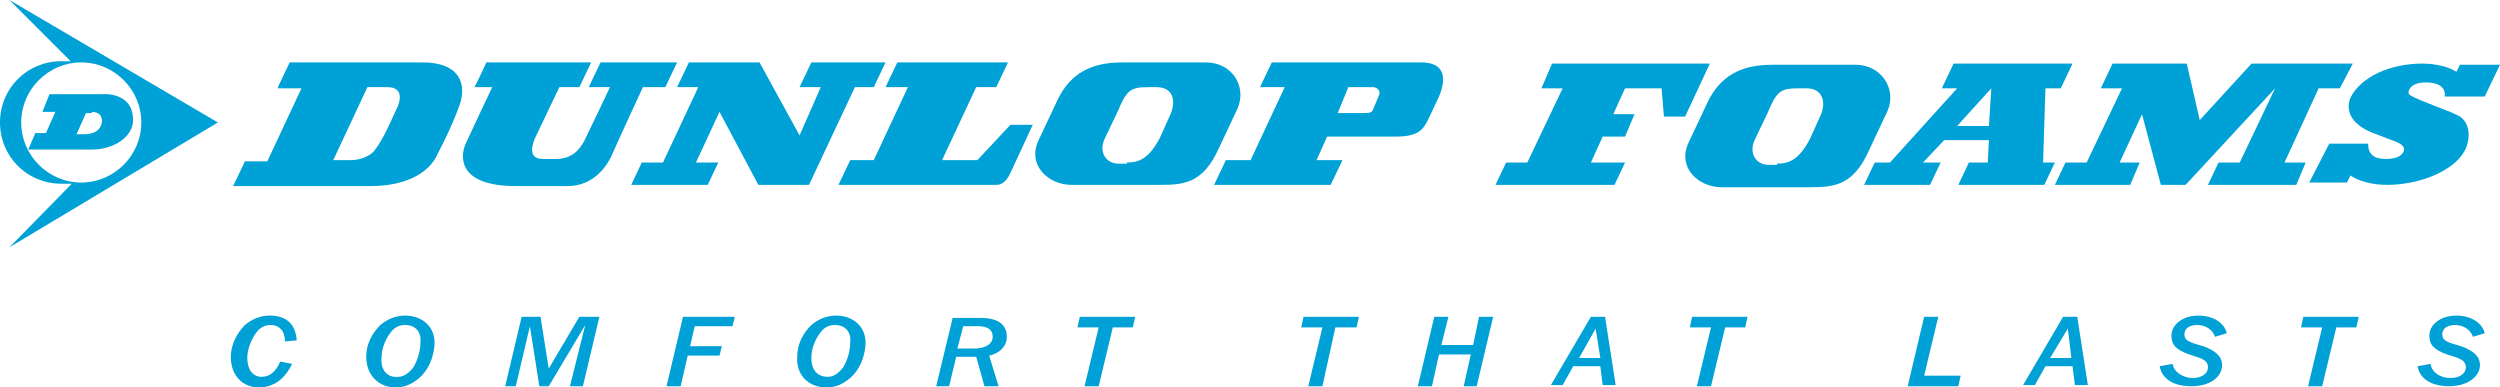
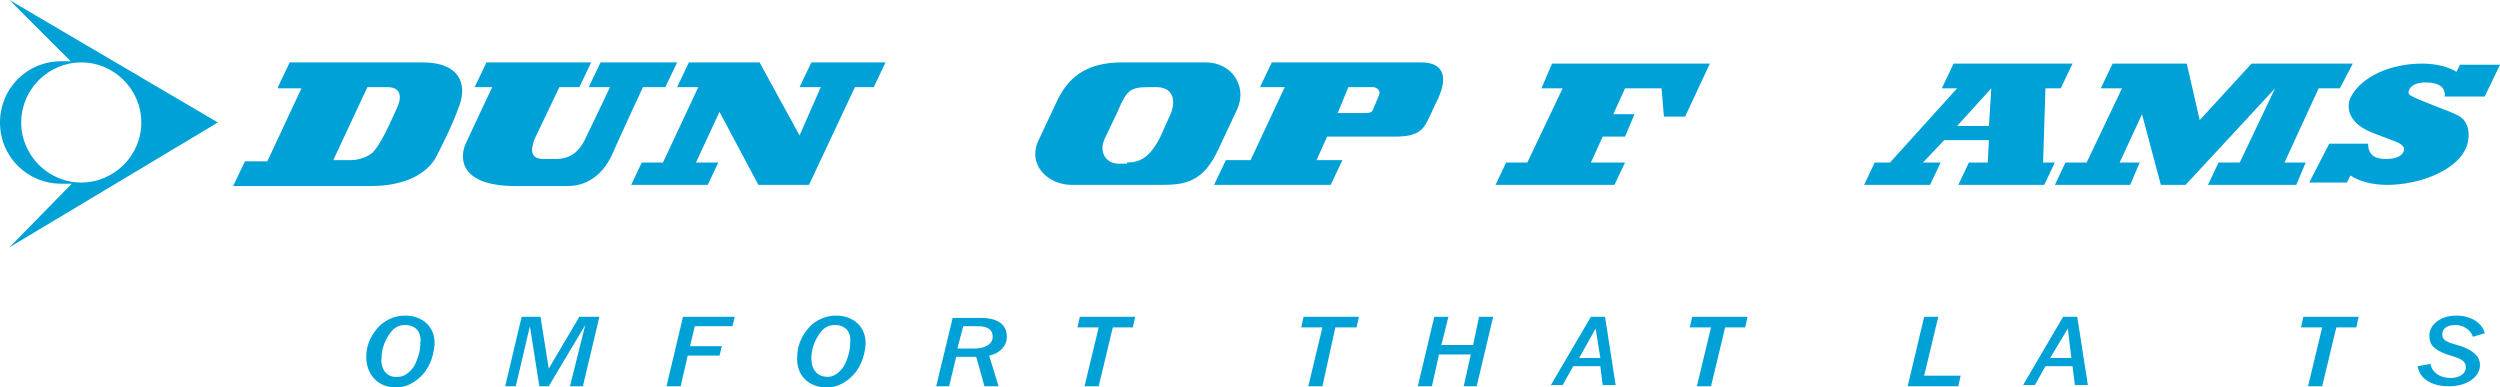
<svg xmlns="http://www.w3.org/2000/svg" xmlns:xlink="http://www.w3.org/1999/xlink" id="Layer_1" x="0px" y="0px" viewBox="0 0 212.3 32.9" style="enable-background:new 0 0 212.3 32.9;" xml:space="preserve">
  <style type="text/css">	.st0{clip-path:url(#SVGID_00000065059960217935548790000013212151994316222348_);fill:#00A1D6;}	.st1{fill:#00A1D6;}	.st2{clip-path:url(#SVGID_00000155842966566634674570000002926528102880992674_);fill:#00A1D6;}	.st3{clip-path:url(#SVGID_00000000208345839715415580000012362433964173782447_);fill:#00A1D6;}	.st4{clip-path:url(#SVGID_00000125603058425982294690000004323656663726572197_);fill:#00A1D6;}</style>
  <g>
    <defs>
      <rect id="SVGID_1_" width="212.3" height="32.9" />
    </defs>
    <clipPath id="SVGID_00000066508197710078280340000004979491996453787803_">
      <use xlink:href="#SVGID_1_" style="overflow:visible;" />
    </clipPath>
    <path style="clip-path:url(#SVGID_00000066508197710078280340000004979491996453787803_);fill:#00A1D6;" d="M57.5,5.3l-1,2.1h-1.9   c0,0-2,4.3-2.7,5.9c-0.8,1.6-2.1,2.5-3.7,2.5c-0.6,0-4.4,0-4.4,0c-4.6,0-4.8-2.2-4.3-3.5c0.5-1.1,2.3-4.9,2.3-4.9h-1.5   c0,0,0.7-1.4,1-2.1h8.9l-1,2.1l-1.7,0c0,0-1.9,4-2.1,4.4c-0.1,0.3-0.7,1.7,0.7,1.7c0,0,0.8,0,1.1,0c1.4,0,2-0.8,2.4-1.5   c0.5-1,2.2-4.6,2.2-4.6l-1.8,0c0,0,0.7-1.5,1-2.1L57.5,5.3z" />
    <path style="clip-path:url(#SVGID_00000066508197710078280340000004979491996453787803_);fill:#00A1D6;" d="M113.6,9.6l2.2,0   c0.4,0,0.7,0,0.8-0.3l0.5-1.2c0.2-0.4-0.2-0.7-0.5-0.7l-2.1,0L113.6,9.6z M112.7,11.6l-0.9,2h2.2l-1,2.1h-9.9l1-2.1h2.1l2.9-6.2   H107l1-2.1l12.7,0c1.7,0,2.3,1,1.5,2.9l-0.8,1.7c-0.5,1.1-0.9,1.7-2.9,1.7H112.7z" />
    <path style="clip-path:url(#SVGID_00000066508197710078280340000004979491996453787803_);fill:#00A1D6;" d="M23.6,7.4l1-2.1h11.3   c3.1,0,3.8,1.8,3.1,3.7c-0.7,1.9-1.4,3.2-2,4.4c-0.8,1.4-2.7,2.4-5.5,2.4H19.8l1-2.1h1.9l2.9-6.2H23.6z M32.9,7.4   c-0.7,0-1.7,0-1.7,0l-2.9,6.2c0,0,0.7,0,1.5,0c0.7,0,1.5-0.3,1.9-0.7c0.6-0.7,1.1-1.7,2-3.7C34,8.6,34.3,7.4,32.9,7.4" />
    <path style="clip-path:url(#SVGID_00000066508197710078280340000004979491996453787803_);fill:#00A1D6;" d="M91,15.7   c-2,0-3.8-1.7-2.8-3.8l1.6-3.4c1.1-2.3,2.9-3.2,5.5-3.2h7.1c2.2,0,3.5,2,2.7,3.9l-1.6,3.4c-1.3,2.9-2.9,3.1-4.9,3.1H91z M95.7,13.8   c1.1,0,1.9-0.4,2.8-2.1l0.9-2c0.5-1.2,0.2-2.3-1.2-2.3h-0.6c-1.6,0-1.9,0.2-2.7,2.1l-1.1,2.3c-0.5,1.1,0.1,2.1,1.2,2.1H95.7z" />
-     <path style="clip-path:url(#SVGID_00000066508197710078280340000004979491996453787803_);fill:#00A1D6;" d="M146.2,15.9   c-2,0-3.8-1.7-2.8-3.8l1.6-3.4c1.1-2.3,2.9-3.2,5.5-3.2h7.1c2.1,0,3.5,2,2.7,3.9l-1.6,3.4c-1.3,2.9-2.9,3.1-4.9,3.1H146.2z    M150.9,13.9c1.1,0,1.9-0.4,2.8-2.1l0.9-2c0.5-1.1,0.2-2.3-1.2-2.3h-0.6c-1.6,0-1.9,0.2-2.7,2.1l-1.1,2.3c-0.5,1.1,0.1,2.1,1.2,2.1   H150.9z" />
    <path style="clip-path:url(#SVGID_00000066508197710078280340000004979491996453787803_);fill:#00A1D6;" d="M208.1,32.1   c0.8,0,1.3-0.4,1.3-0.9c0-0.7-0.7-0.8-1.6-1.1c-1.1-0.4-1.5-0.8-1.5-1.6c0-0.9,0.9-1.7,2.3-1.7c1.2,0,2.2,0.6,2.4,1.5l-1,0.3   c-0.2-0.6-0.8-1-1.5-1c-0.7,0-1.1,0.3-1.1,0.8c0,0.6,0.6,0.7,1.6,1c1.1,0.4,1.6,0.9,1.6,1.6c0,1-1.1,1.8-2.6,1.8   c-1.5,0-2.5-0.6-2.7-1.7l1.1-0.2C206.5,31.6,207.2,32.1,208.1,32.1" />
    <path style="clip-path:url(#SVGID_00000066508197710078280340000004979491996453787803_);fill:#00A1D6;" d="M18.5,10.4L0.8,0L6,5.2   l-0.8,0C2.3,5.2,0,7.5,0,10.4s2.3,5.2,5.2,5.2l0.9,0L0.8,21L18.5,10.4z M12,10.4c0,2.8-2.3,5.1-5.1,5.1c-2.8,0-5.1-2.3-5.1-5.1   c0-2.8,2.3-5.1,5.1-5.1C9.7,5.3,12,7.6,12,10.4" />
-     <path style="clip-path:url(#SVGID_00000066508197710078280340000004979491996453787803_);fill:#00A1D6;" d="M11.3,10.2   C11.3,7.7,8.6,8,8.6,8L4.2,8L3.6,9.5h1.1l-0.8,1.8H3l-0.6,1.4h5.4C9.7,12.7,11.3,11.6,11.3,10.2 M7.8,9.5c0.7,0,1,0.5,0.8,1.1   c-0.2,0.6-0.8,0.8-1.5,0.8H6.5l0.8-1.8H7.8z" />
-     <path style="clip-path:url(#SVGID_00000066508197710078280340000004979491996453787803_);fill:#00A1D6;" d="M85.8,10.6l1.9,0   c0,0-1.8,3.9-2,4.3c-0.4,0.7-0.8,0.8-1.1,0.8l-13.4,0l1-2.1h2l2.9-6.2h-1.9l1-2.1l9.4,0l-1,2.1h-1.7L80,13.6h3L85.8,10.6z" />
  </g>
  <polygon class="st1" points="75.2,5.3 74.2,7.4 72.6,7.4 68.7,15.7 64.4,15.7 61.1,9.5 59.1,13.8 61,13.8 60.1,15.7 53.6,15.7   54.5,13.8 56.3,13.8 59.3,7.4 57.5,7.4 58.5,5.3 64.5,5.3 67.9,11.5 69.7,7.4 67.9,7.4 68.9,5.3 " />
  <polygon class="st1" points="135.1,13.8 138,13.8 137.1,15.7 127,15.7 127.9,13.8 129.7,13.8 132.7,7.5 130.9,7.5 131.8,5.4   145.2,5.4 143.1,9.9 141.3,9.9 141.1,7.5 138,7.5 137,9.7 138.8,9.7 138,11.6 136.1,11.6 " />
  <polygon class="st1" points="193.2,7.5 190.2,13.8 188.4,13.8 187.5,15.7 195,15.7 195.8,13.8 194,13.8 196.9,7.5 198.7,7.5   199.8,5.4 191.2,5.4 186.8,10.2 185.7,5.4 179.4,5.4 178.4,7.5 180.2,7.5 177.2,13.8 175.4,13.8 174.5,15.7 180.9,15.7 181.7,13.8   180,13.8 181.9,9.7 183.5,15.7 185.6,15.7 " />
  <path class="st1" d="M159.2,13.8h1.3l5.7-6.3h-1.3l1-2.1H176l-1,2.1h-1.3l-0.2,6.3h1l-0.9,1.9l-7.3,0l0.9-1.9h1.6l0.1-1.9h-3.8  l-1.8,1.9h1.5l-0.9,1.9l-5.6,0L159.2,13.8z M168.9,10.7l0.2-3.2l-2.9,3.2H168.9z" />
  <g>
    <defs>
      <rect id="SVGID_00000054946428964840711930000003058277250521170096_" width="212.3" height="32.9" />
    </defs>
    <clipPath id="SVGID_00000176747175542263328550000008018801969513016242_">
      <use xlink:href="#SVGID_00000054946428964840711930000003058277250521170096_" style="overflow:visible;" />
    </clipPath>
    <path style="clip-path:url(#SVGID_00000176747175542263328550000008018801969513016242_);fill:#00A1D6;" d="M197.8,12.2h3.3   c0,0.9,0.5,1.3,1.5,1.3c0.8,0,1.3-0.2,1.5-0.6c0.2-0.4-0.1-0.7-1-1l-1.3-0.5c-2.6-0.9-2.5-2.4-2.2-3.1c0.9-1.8,3.4-2.9,6.1-2.9   c1.2,0,2.3,0.3,2.9,0.7l0.3-0.6h3.4L211,8.2h-3.4c0,0,0.3-1.2-1.6-1.2c-0.7,0-1.2,0.2-1.4,0.6c-0.1,0.2-0.1,0.4,0.1,0.5   c0.6,0.4,3.5,1.4,3.8,1.6c1.4,0.5,1.3,2.2,0.8,3.1c-0.9,1.7-3.8,2.9-6.6,2.9c-1.2,0-2.4-0.3-3.1-0.8l-0.3,0.6l-3.2,0L197.8,12.2z" />
-     <path style="clip-path:url(#SVGID_00000176747175542263328550000008018801969513016242_);fill:#00A1D6;" d="M22,32.9   c-1.4,0-2.4-1-2.4-2.6c0-1,0.5-2,1.2-2.7c0.6-0.5,1.3-0.8,2.1-0.8c1.4,0,2.2,0.7,2.3,2.1L24.2,29c0-0.9-0.5-1.4-1.2-1.4   c-0.5,0-0.9,0.2-1.2,0.6c-0.4,0.5-0.8,1.4-0.8,2.2c0,1,0.5,1.6,1.2,1.6c0.7,0,1.2-0.4,1.6-1.3l1,0.2C24.2,32.2,23.2,32.9,22,32.9" />
    <path style="clip-path:url(#SVGID_00000176747175542263328550000008018801969513016242_);fill:#00A1D6;" d="M32.4,30.4   c0-0.9,0.4-1.7,0.8-2.2c0.3-0.4,0.7-0.6,1.2-0.6c0.9,0,1.4,0.6,1.3,1.5c0,0.8-0.3,1.6-0.6,2.1c-0.4,0.5-0.8,0.8-1.3,0.8   C32.9,32.1,32.3,31.4,32.4,30.4 M33.6,32.9c0.8,0,1.4-0.3,2-0.8c0.8-0.7,1.2-1.7,1.3-2.8c0.1-1.5-1-2.5-2.5-2.5   c-0.8,0-1.5,0.3-2.1,0.8c-0.7,0.7-1.2,1.6-1.2,2.7C31.1,31.8,32.1,32.9,33.6,32.9" />
  </g>
  <polygon class="st1" points="49.2,26.9 46.6,31.3 45.9,26.9 44.3,26.9 42.9,32.8 43.8,32.8 45,27.7 45.8,32.8 46.6,32.8 49.7,27.6   48.4,32.8 49.5,32.8 50.9,26.9 " />
  <polygon class="st1" points="58,26.9 56.6,32.8 57.8,32.8 58.4,30.2 61.1,30.2 61.3,29.4 58.6,29.4 59,27.7 62.2,27.7 62.4,26.9 " />
  <g>
    <defs>
      <rect id="SVGID_00000163033415520927722120000013251396574582614689_" width="212.3" height="32.9" />
    </defs>
    <clipPath id="SVGID_00000146501543207144366570000005638078474037554346_">
      <use xlink:href="#SVGID_00000163033415520927722120000013251396574582614689_" style="overflow:visible;" />
    </clipPath>
    <path style="clip-path:url(#SVGID_00000146501543207144366570000005638078474037554346_);fill:#00A1D6;" d="M68.9,30.4   c0-0.9,0.4-1.7,0.8-2.2c0.3-0.4,0.7-0.6,1.2-0.6c0.9,0,1.4,0.6,1.3,1.5c0,0.8-0.3,1.6-0.6,2.1c-0.4,0.5-0.8,0.8-1.3,0.8   C69.4,32,68.9,31.4,68.9,30.4 M70.2,32.9c0.8,0,1.4-0.3,2-0.8c0.8-0.7,1.2-1.7,1.3-2.8c0.1-1.5-1-2.5-2.5-2.5   c-0.8,0-1.5,0.3-2.1,0.8c-0.7,0.7-1.2,1.6-1.2,2.7C67.6,31.8,68.6,32.9,70.2,32.9" />
    <path style="clip-path:url(#SVGID_00000146501543207144366570000005638078474037554346_);fill:#00A1D6;" d="M81.3,29.6l0.5-1.9H83   c0.9,0,1.3,0.3,1.3,0.9c0,0.6-0.6,1-1.6,1H81.3z M79.5,32.8h1.1l0.6-2.5h1.7l0.7,2.5h1.2l-0.8-2.6c0.9-0.2,1.5-0.8,1.5-1.6   c0-1-0.7-1.6-2.2-1.6l-2.4,0L79.5,32.8z" />
  </g>
  <polygon class="st1" points="91.7,26.9 91.5,27.8 93.3,27.8 92.1,32.8 93.3,32.8 94.5,27.8 96.2,27.8 96.4,26.9 " />
  <polygon class="st1" points="110.7,26.9 110.5,27.8 112.3,27.8 111.1,32.8 112.3,32.8 113.4,27.8 115.2,27.8 115.4,26.9 " />
  <polygon class="st1" points="125.6,26.9 125.1,29.3 122.4,29.3 123,26.9 121.8,26.9 120.4,32.8 121.6,32.8 122.2,30.1 124.9,30.1   124.3,32.8 125.4,32.8 126.8,26.9 " />
  <path class="st1" d="M135.5,27.9l0.4,2.5h-1.8L135.5,27.9z M135.1,26.9l-3.4,5.8h1l0.9-1.6h2.3l0.2,1.6h1.1l-0.9-5.8H135.1z" />
  <polygon class="st1" points="143.7,26.9 143.5,27.8 145.3,27.8 144.1,32.8 145.3,32.8 146.5,27.8 148.2,27.8 148.4,26.9 " />
  <polygon class="st1" points="163.4,26.9 162,32.8 166.3,32.8 166.5,31.9 163.4,31.9 164.6,26.9 " />
  <path class="st1" d="M175.6,27.9l0.3,2.5h-1.8L175.6,27.9z M175.2,26.9l-3.4,5.8h1l0.9-1.6h2.3l0.2,1.6h1.1l-0.9-5.8H175.2z" />
  <g>
    <defs>
      <rect id="SVGID_00000078033898461866724070000013592708506982713259_" width="212.3" height="32.9" />
    </defs>
    <clipPath id="SVGID_00000013908973748286140050000001084446017073801386_">
      <use xlink:href="#SVGID_00000078033898461866724070000013592708506982713259_" style="overflow:visible;" />
    </clipPath>
-     <path style="clip-path:url(#SVGID_00000013908973748286140050000001084446017073801386_);fill:#00A1D6;" d="M186.2,32.1   c0.8,0,1.3-0.4,1.3-0.9c0-0.7-0.7-0.8-1.6-1.1c-1.1-0.4-1.5-0.8-1.5-1.6c0-0.9,0.9-1.7,2.3-1.7c1.2,0,2.2,0.6,2.4,1.5l-1,0.3   c-0.2-0.6-0.8-1-1.5-1c-0.7,0-1.1,0.3-1.1,0.8c0,0.6,0.6,0.7,1.6,1c1.1,0.4,1.6,0.9,1.6,1.6c0,1-1,1.8-2.6,1.8   c-1.5,0-2.5-0.6-2.7-1.7l1.1-0.2C184.6,31.6,185.4,32.1,186.2,32.1" />
  </g>
  <polygon class="st1" points="195.6,26.9 195.4,27.8 197.2,27.8 196,32.8 197.2,32.8 198.4,27.8 200.1,27.8 200.3,26.9 " />
</svg>